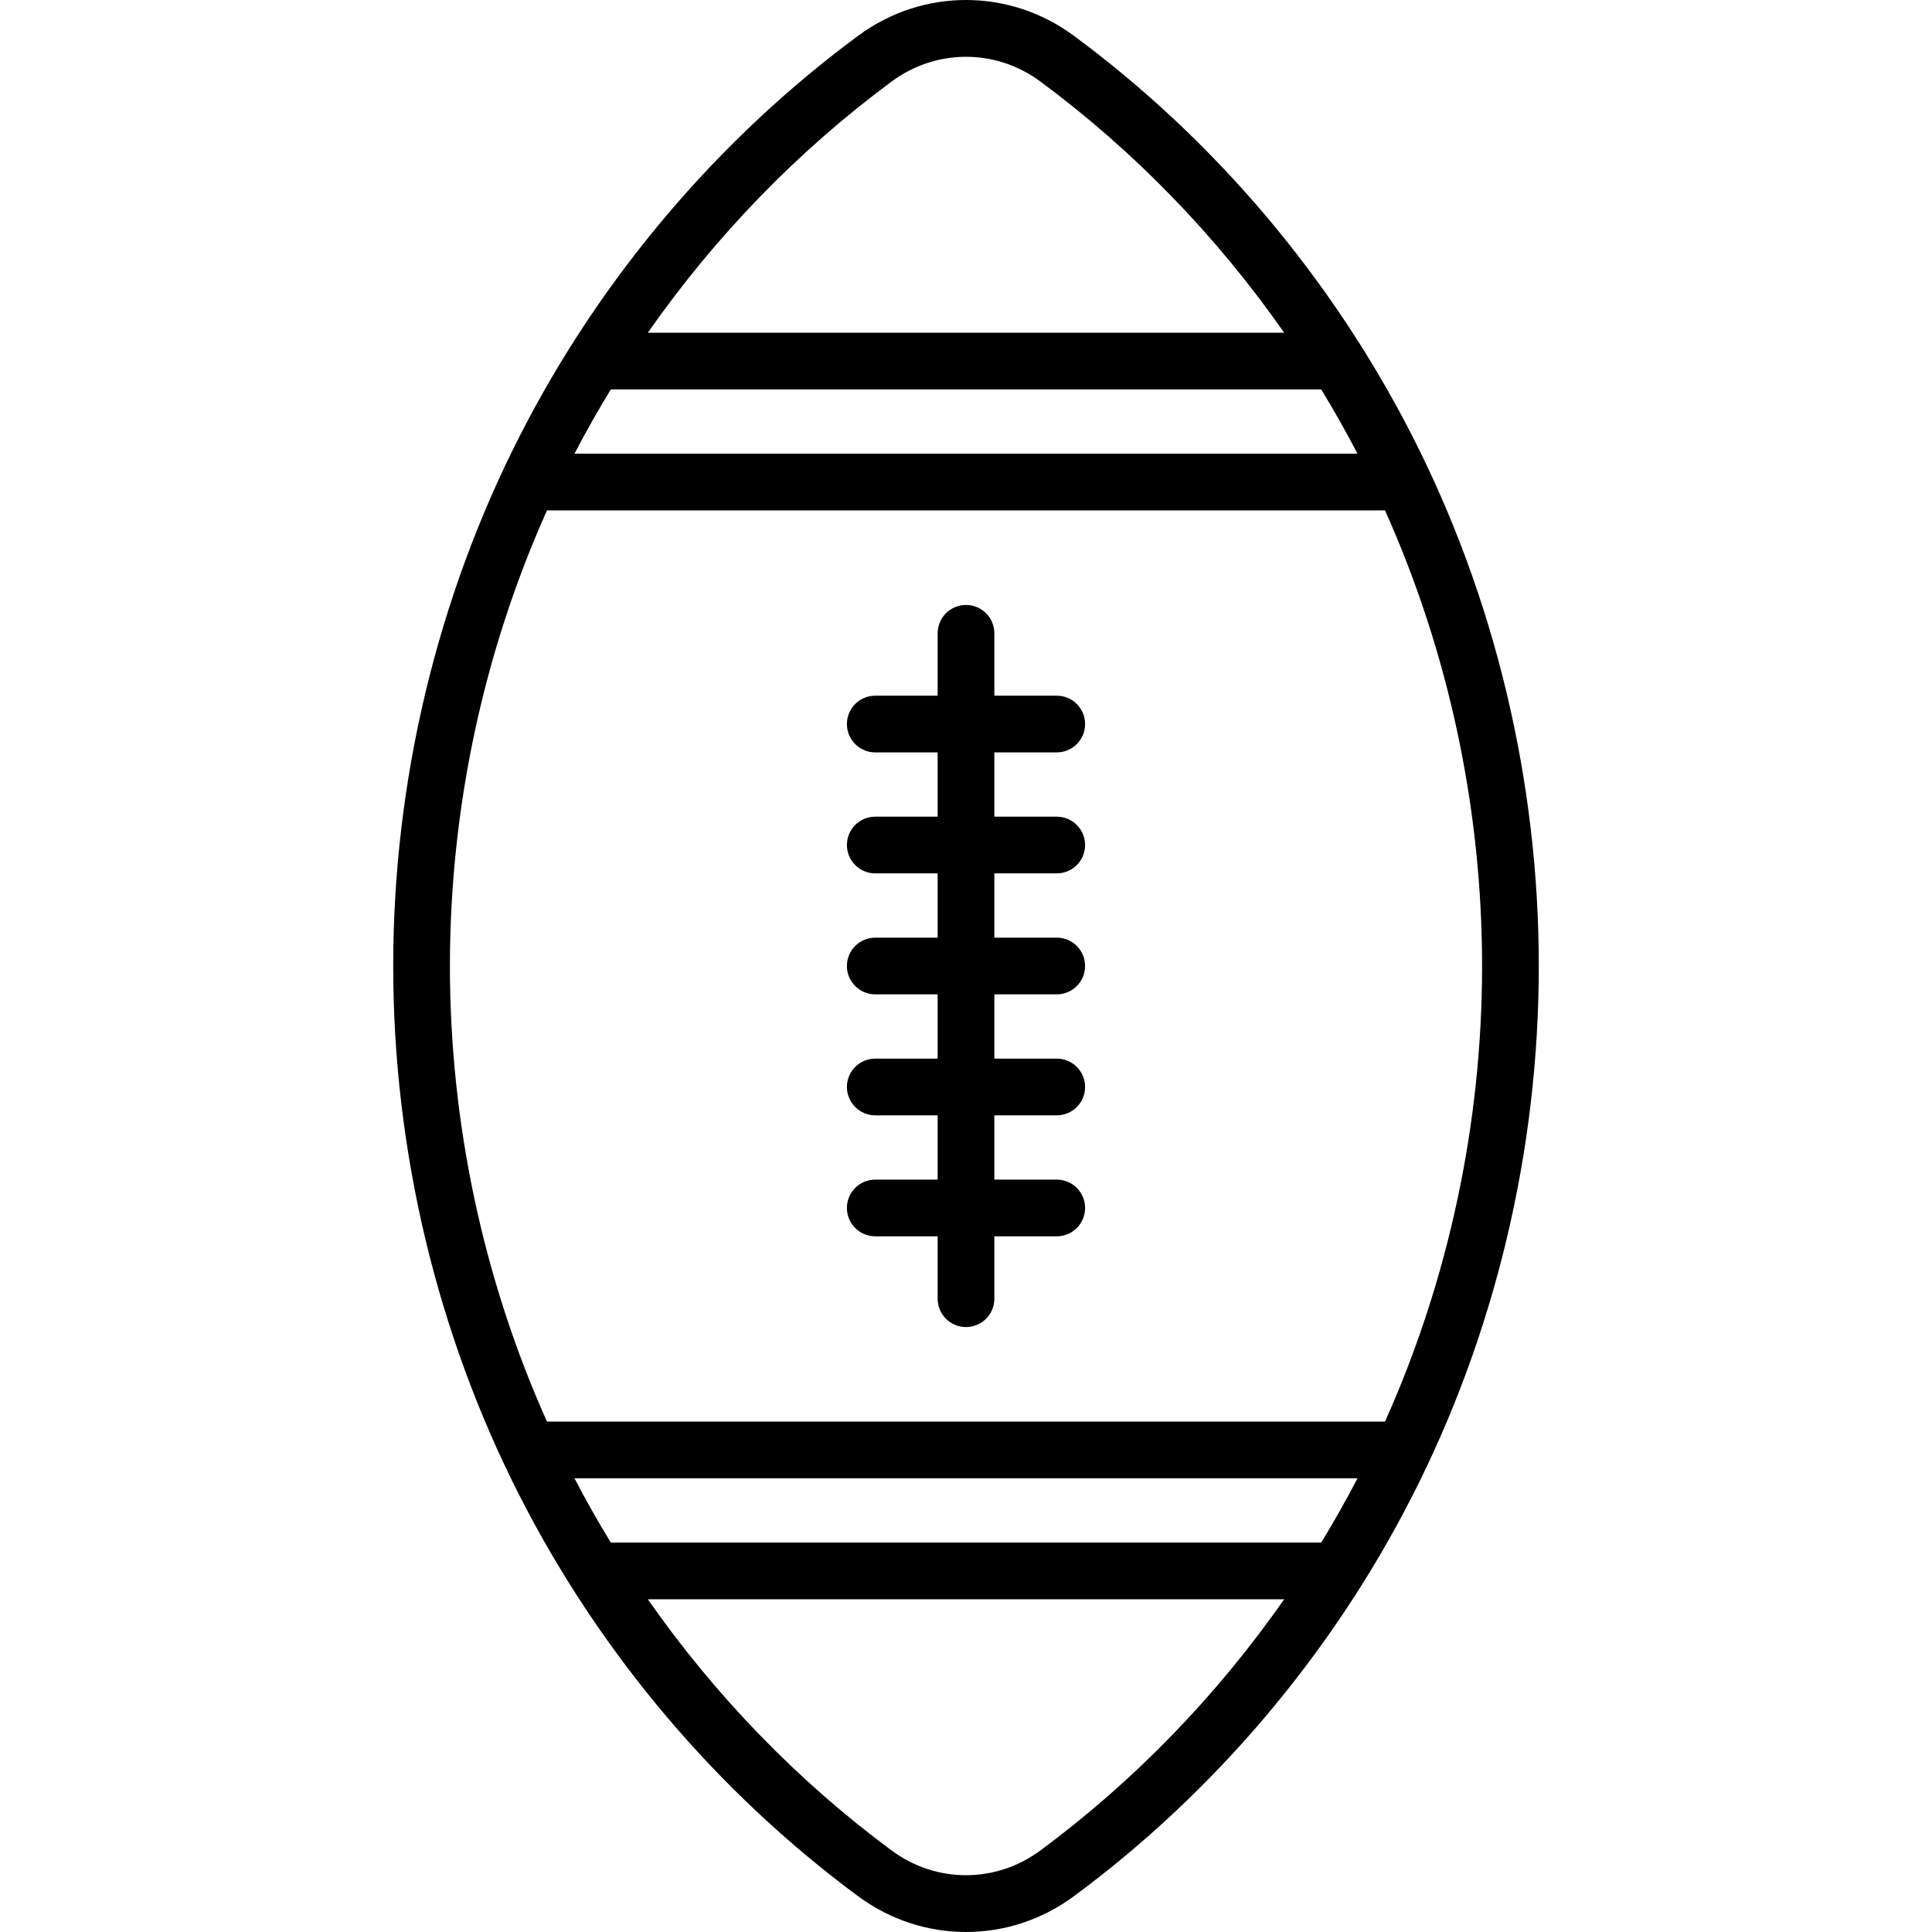
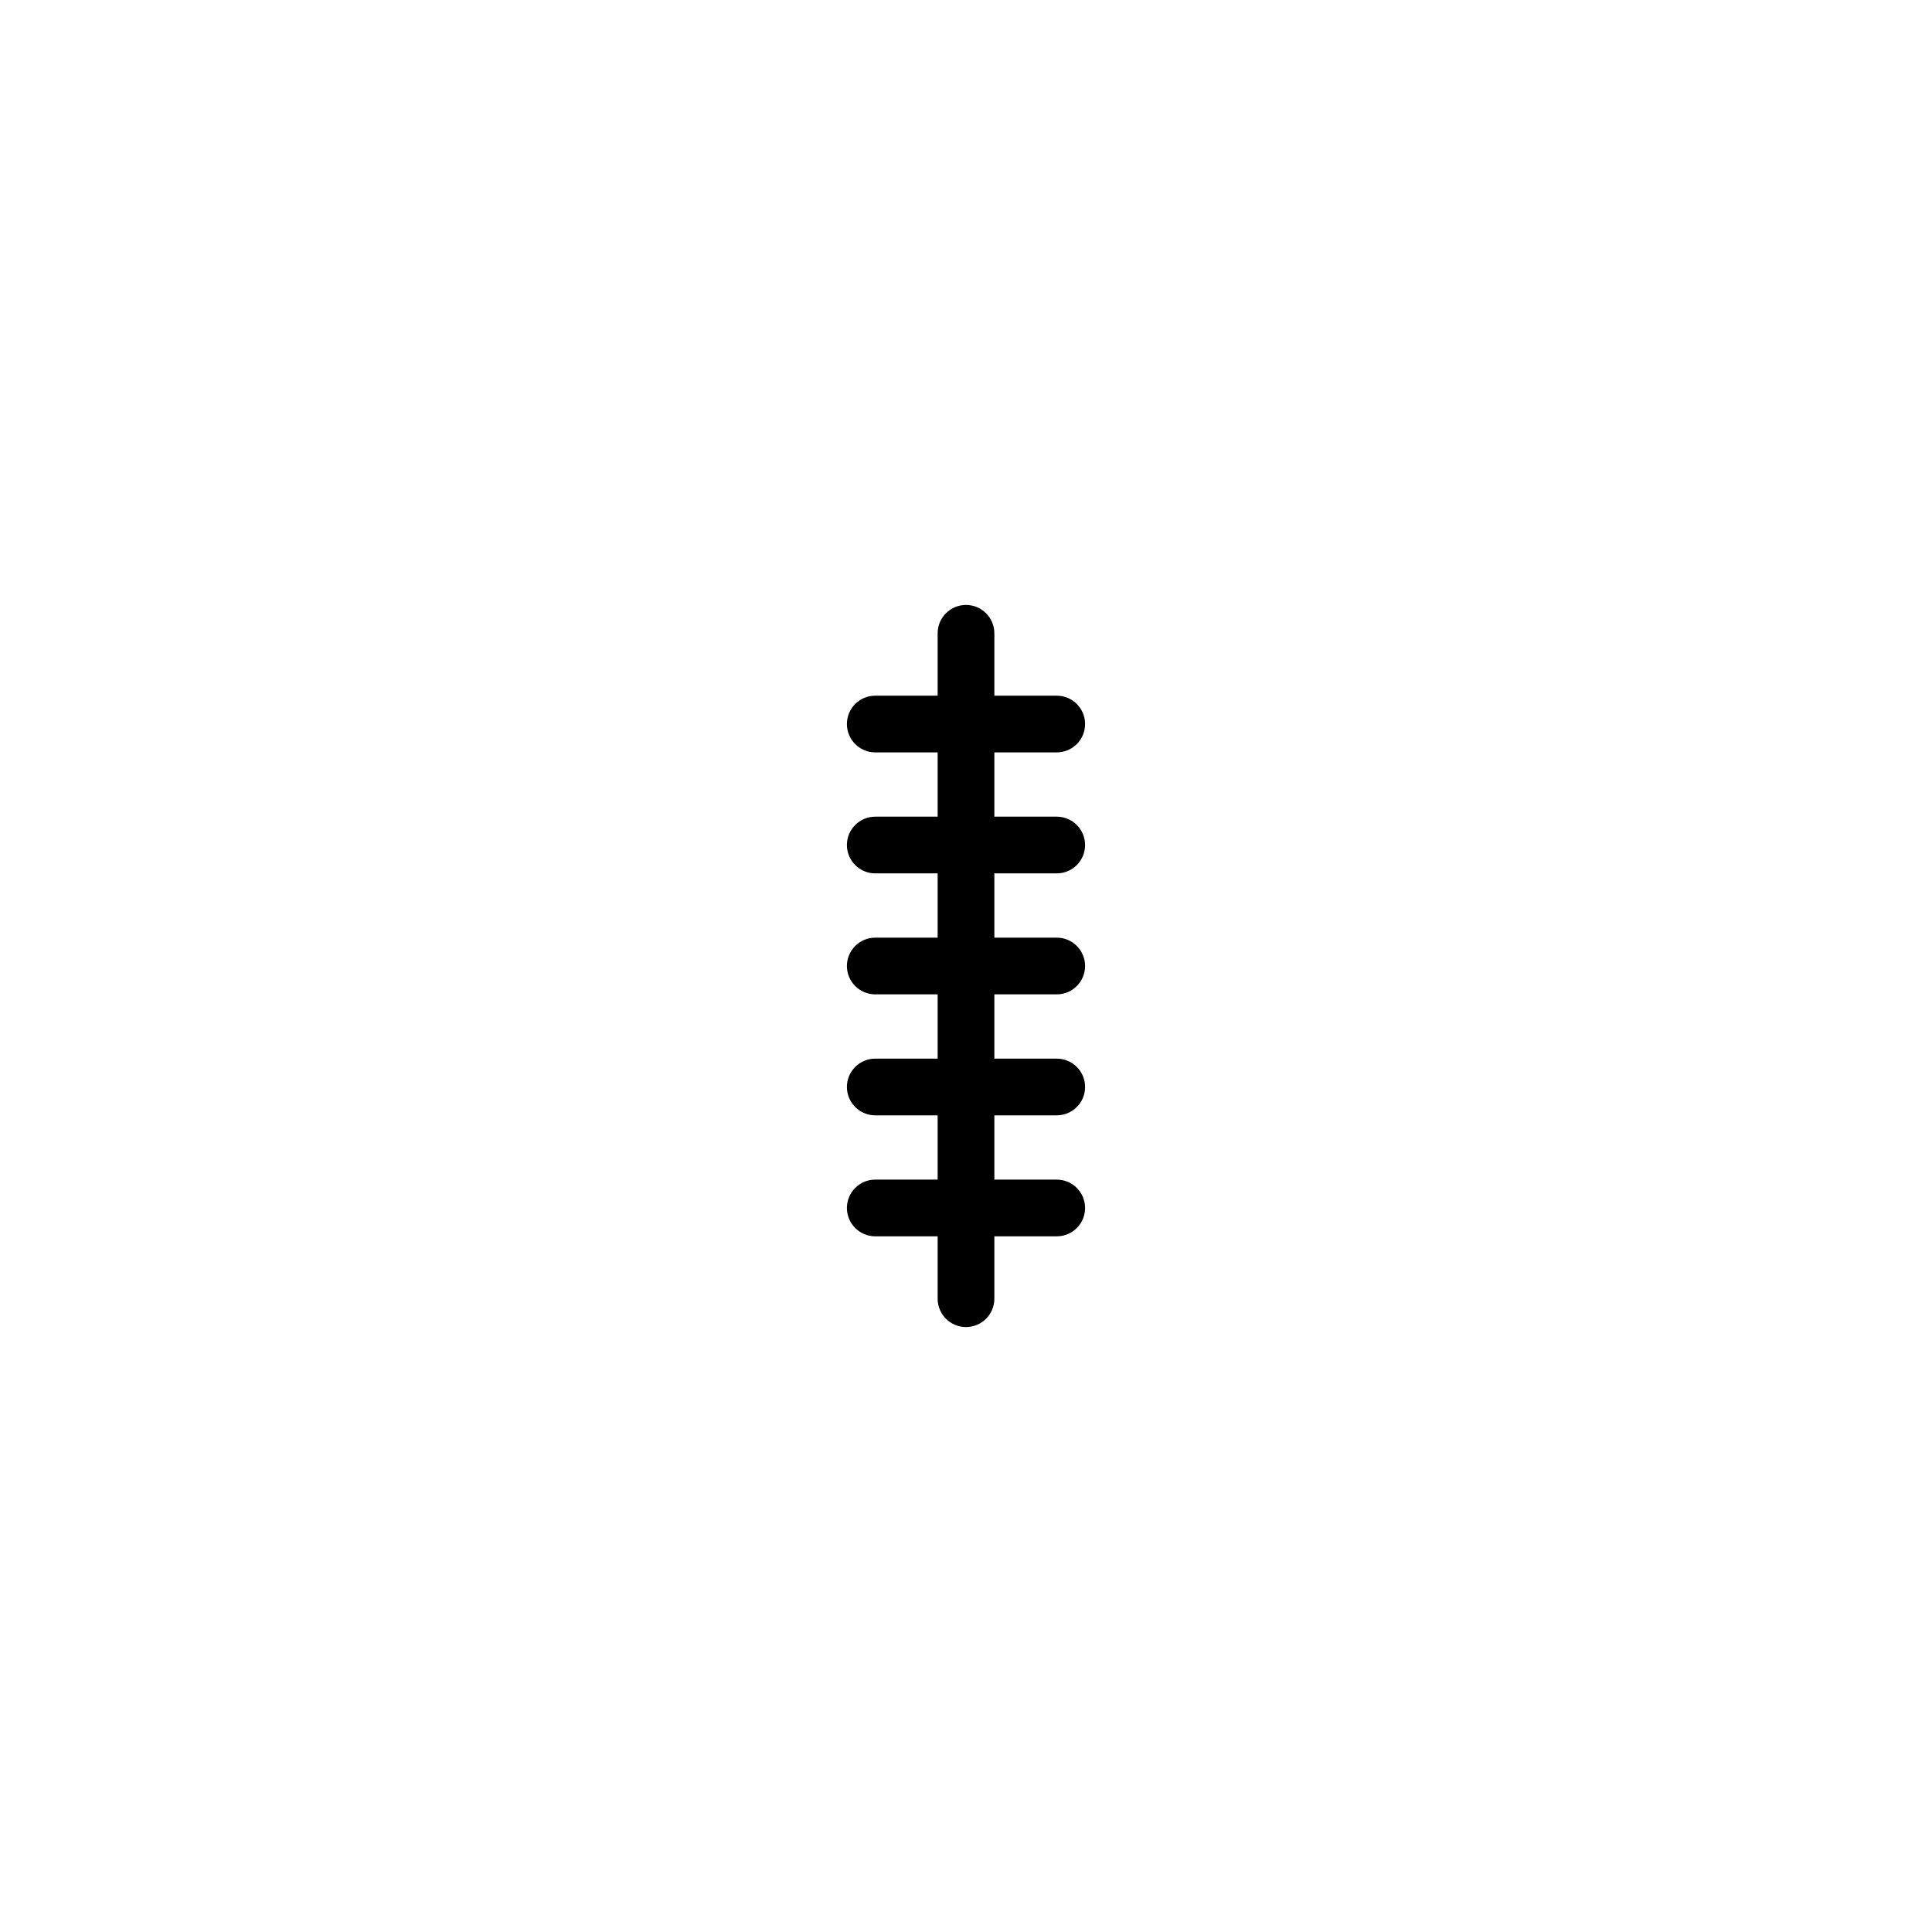
<svg xmlns="http://www.w3.org/2000/svg" fill="#000000" height="800px" width="800px" version="1.1" id="Capa_1" viewBox="0 0 511.003 511.003" xml:space="preserve">
  <g>
-     <path d="M373.447,115.132C352.2,73.528,321.278,36.986,284.026,9.456c-17.062-12.608-39.986-12.608-57.048,0   c-37.253,27.529-68.174,64.071-89.421,105.675c-21.952,42.984-33.555,91.523-33.555,140.37c0,48.846,11.603,97.386,33.555,140.37   c21.247,41.604,52.168,78.146,89.421,105.676c8.531,6.304,18.527,9.456,28.524,9.456s19.993-3.152,28.524-9.456   c37.253-27.53,68.174-64.072,89.421-105.676c21.952-42.984,33.555-91.523,33.555-140.37   C407.002,206.655,395.399,158.116,373.447,115.132z M161.552,103.002h187.9c3.39,5.555,6.596,11.223,9.603,17H151.948   C154.955,114.225,158.162,108.557,161.552,103.002z M235.893,21.52c5.864-4.334,12.737-6.5,19.609-6.5s13.745,2.167,19.609,6.5   c24.851,18.364,46.721,40.966,64.546,66.482H171.346C189.171,62.486,211.042,39.884,235.893,21.52z M144.673,135.002H366.33   c16.825,37.536,25.672,78.894,25.672,120.5c0,41.606-8.847,82.963-25.672,120.5H144.673c-16.825-37.537-25.672-78.894-25.672-120.5   C119.002,213.896,127.849,172.538,144.673,135.002z M349.452,408.002h-187.9c-3.39-5.555-6.597-11.223-9.603-17h207.107   C356.048,396.779,352.841,402.447,349.452,408.002z M275.11,489.484c-11.728,8.667-27.489,8.667-39.218,0   c-24.851-18.364-46.721-40.966-64.546-66.482h168.31C321.832,448.517,299.961,471.119,275.11,489.484z" />
    <path d="M231.502,280.002c-4.142,0-7.5,3.358-7.5,7.5s3.358,7.5,7.5,7.5h16.5v17h-16.5c-4.142,0-7.5,3.358-7.5,7.5   s3.358,7.5,7.5,7.5h16.5v16.5c0,4.142,3.358,7.5,7.5,7.5s7.5-3.358,7.5-7.5v-16.5h16.5c4.142,0,7.5-3.358,7.5-7.5   s-3.358-7.5-7.5-7.5h-16.5v-17h16.5c4.142,0,7.5-3.358,7.5-7.5s-3.358-7.5-7.5-7.5h-16.5v-17h16.5c4.142,0,7.5-3.358,7.5-7.5   s-3.358-7.5-7.5-7.5h-16.5v-17h16.5c4.142,0,7.5-3.358,7.5-7.5s-3.358-7.5-7.5-7.5h-16.5v-17h16.5c4.142,0,7.5-3.358,7.5-7.5   s-3.358-7.5-7.5-7.5h-16.5v-16.5c0-4.142-3.358-7.5-7.5-7.5s-7.5,3.358-7.5,7.5v16.5h-16.5c-4.142,0-7.5,3.358-7.5,7.5   s3.358,7.5,7.5,7.5h16.5v17h-16.5c-4.142,0-7.5,3.358-7.5,7.5s3.358,7.5,7.5,7.5h16.5v17h-16.5c-4.142,0-7.5,3.358-7.5,7.5   s3.358,7.5,7.5,7.5h16.5v17H231.502z" />
  </g>
</svg>